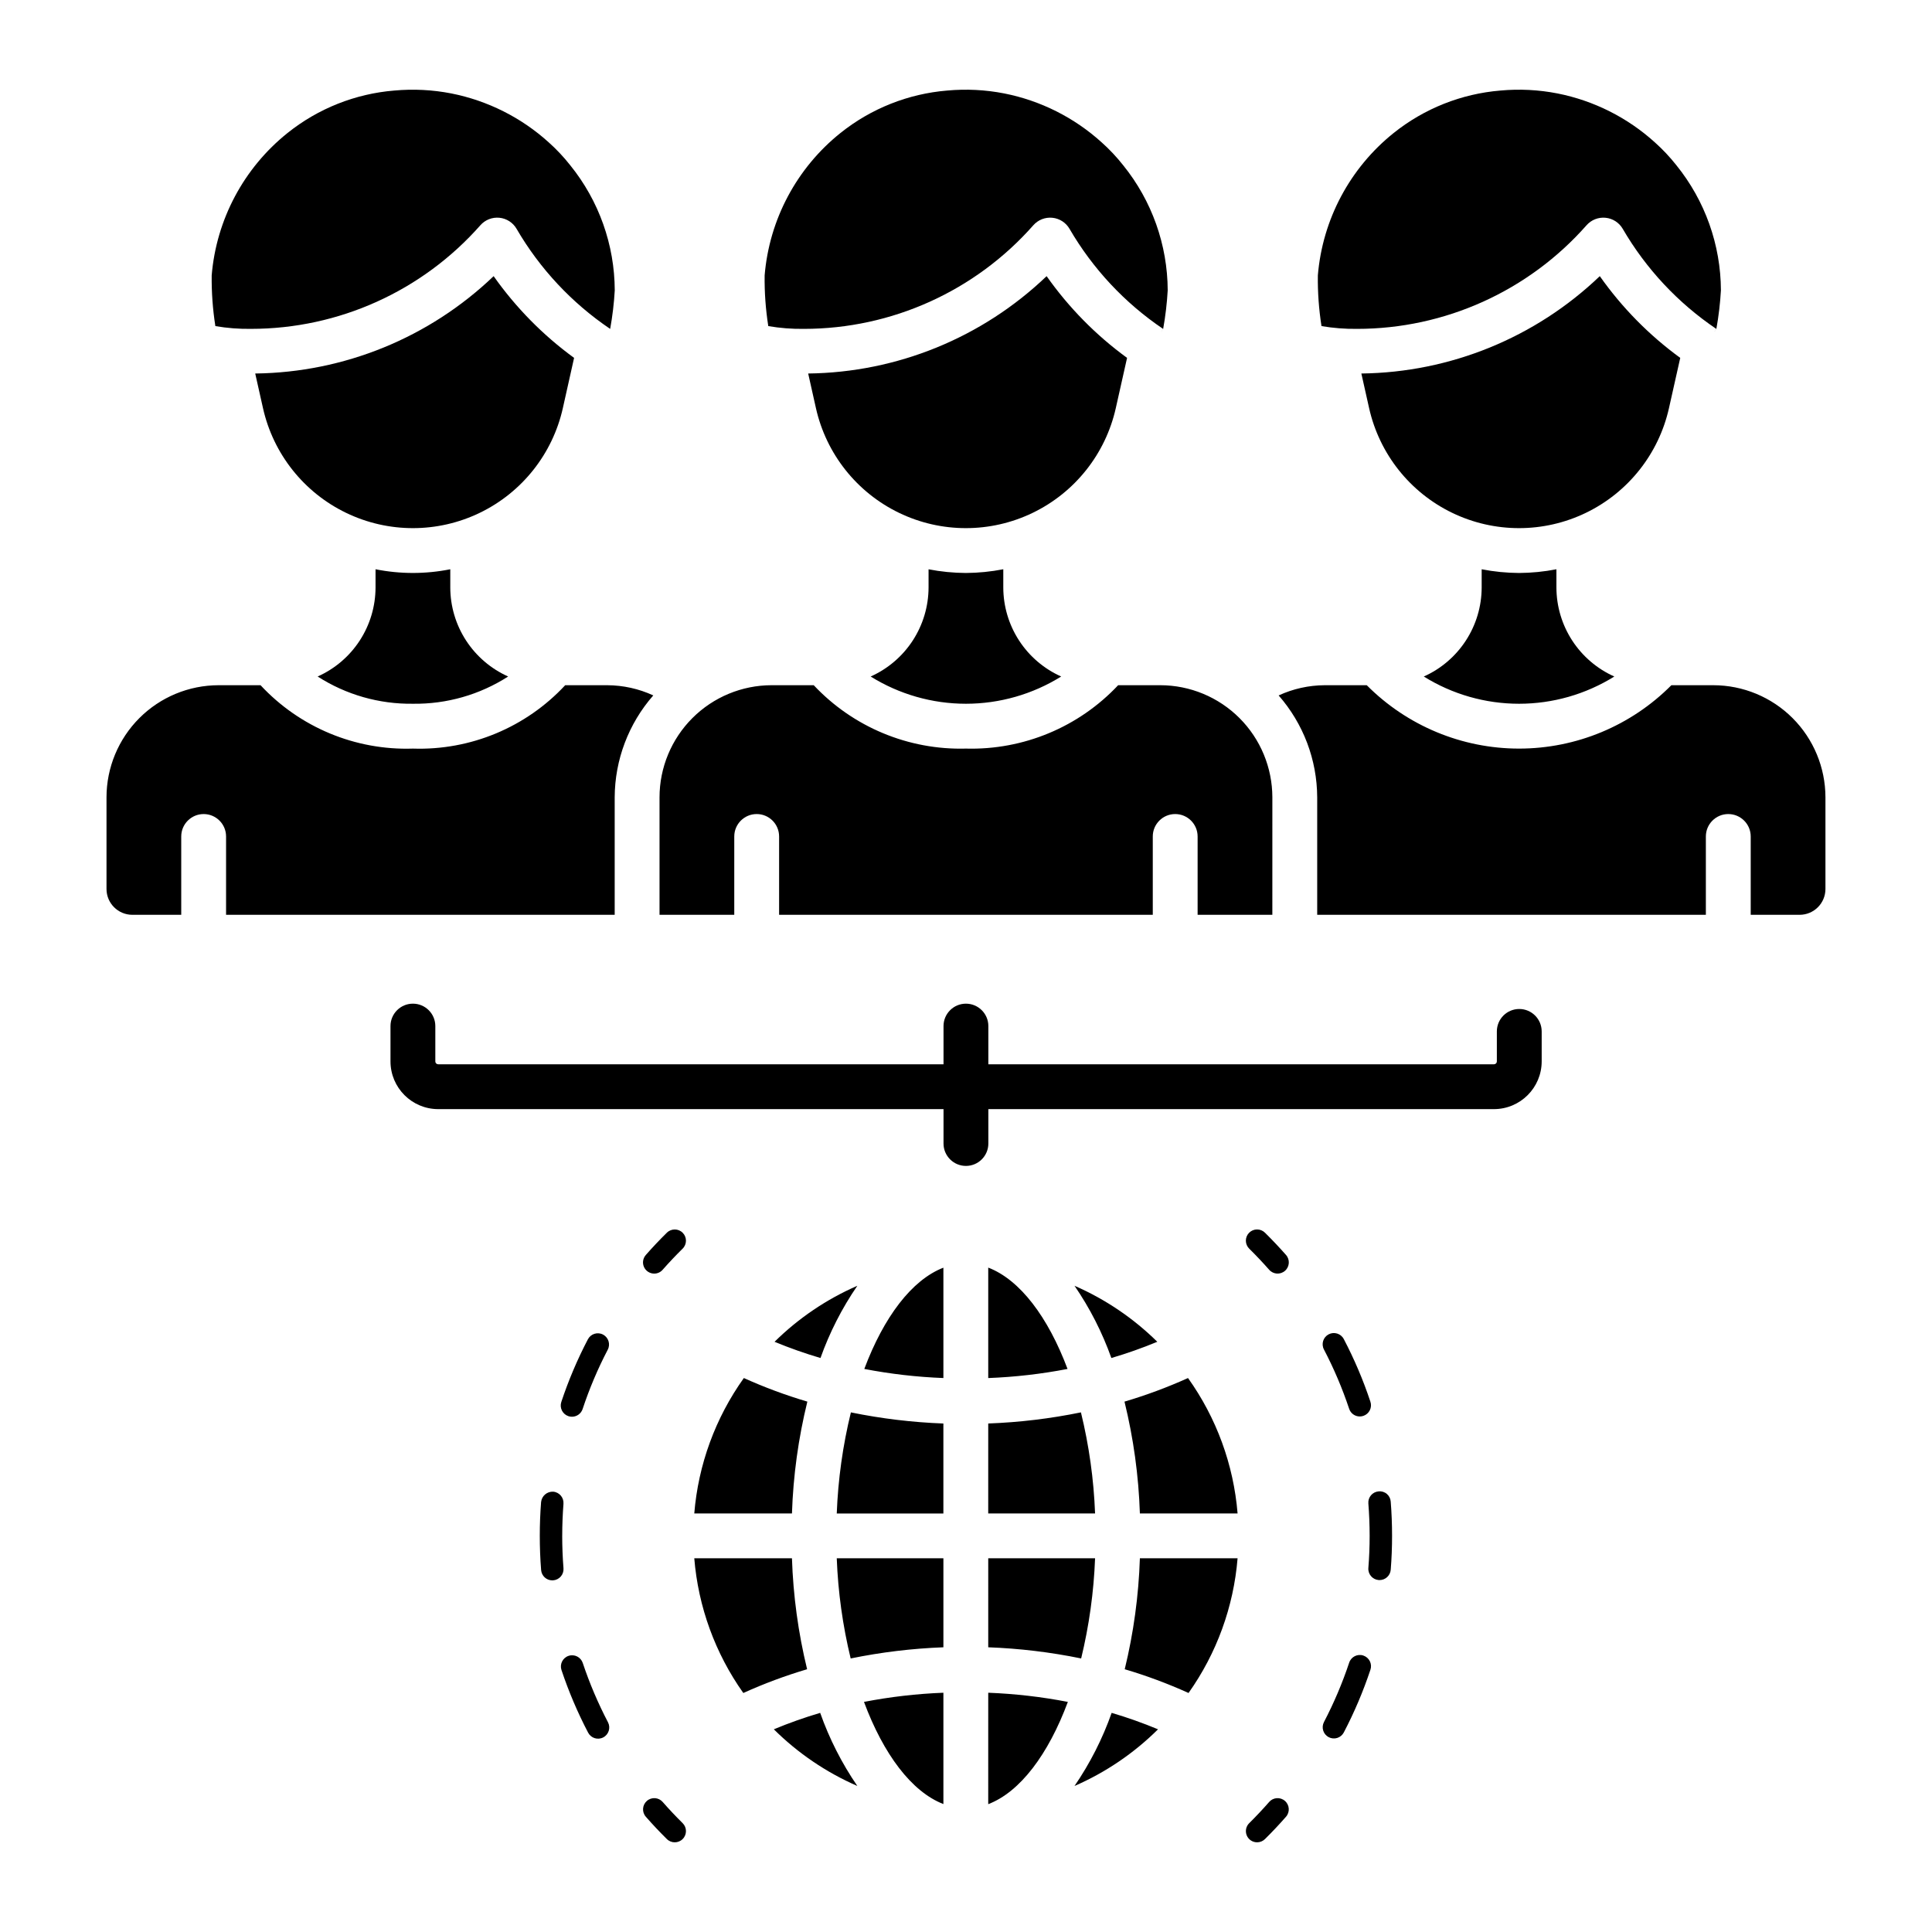
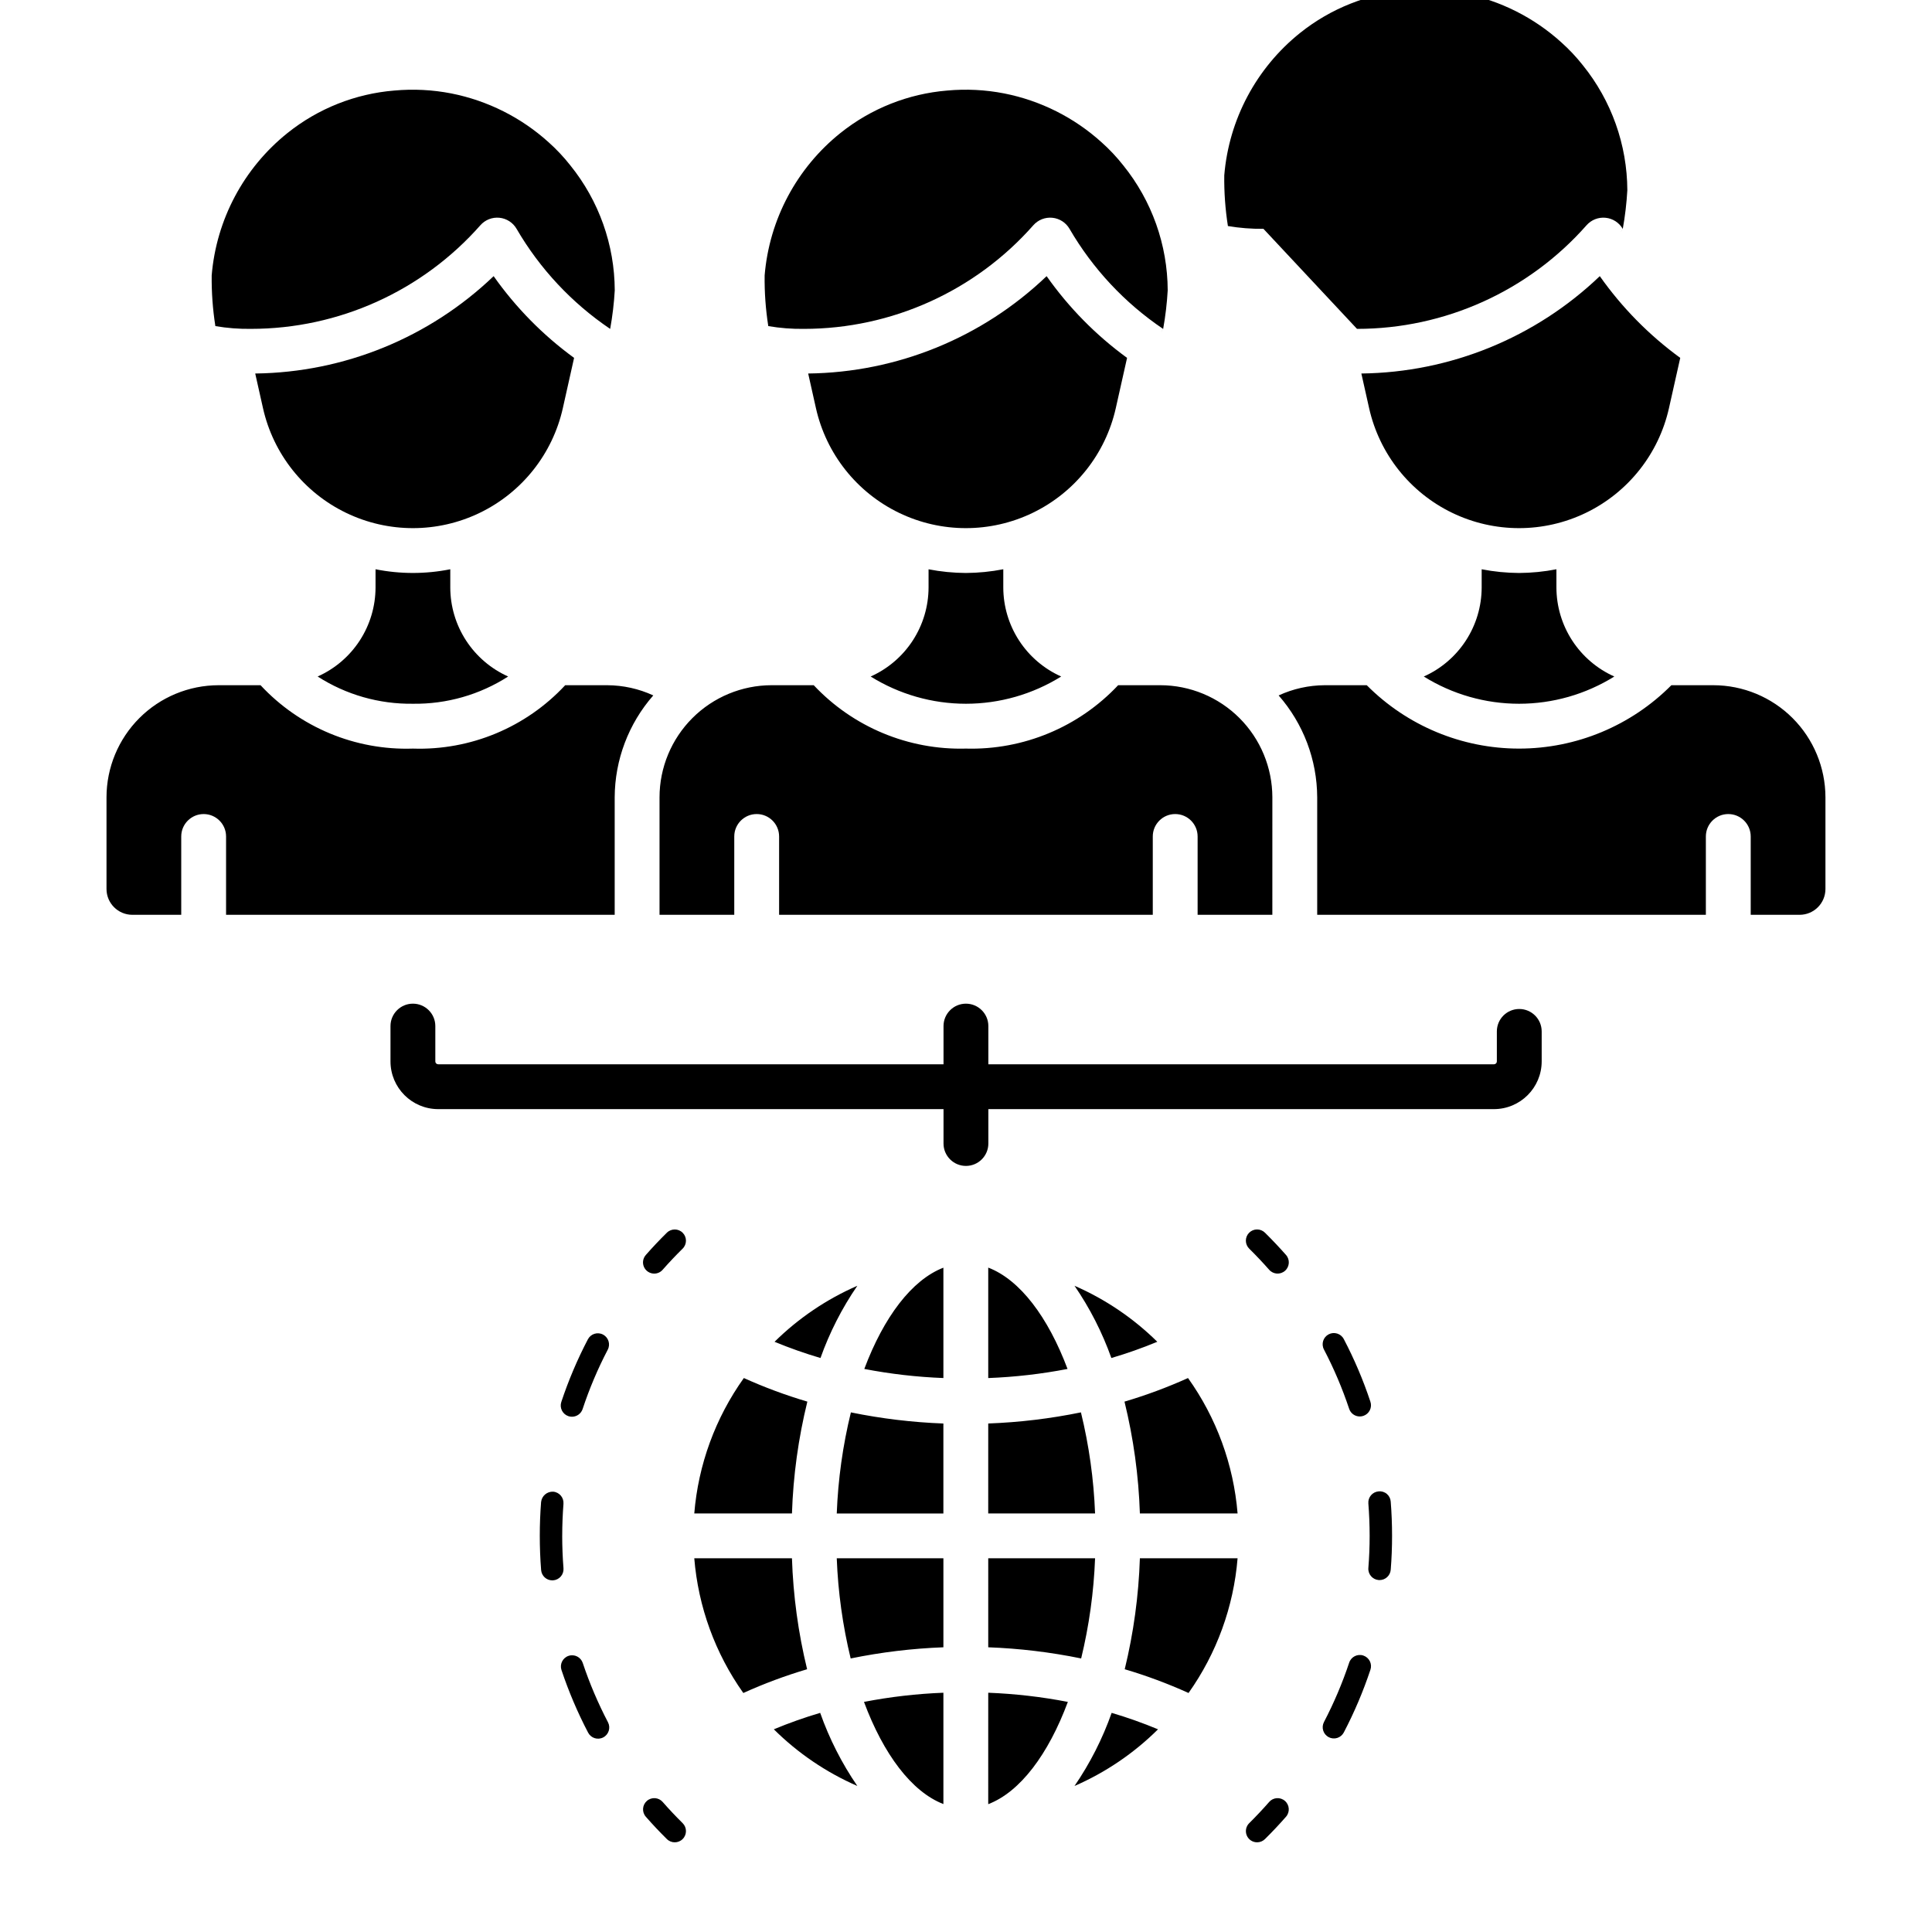
<svg xmlns="http://www.w3.org/2000/svg" fill="#000000" width="800px" height="800px" version="1.1" viewBox="144 144 512 512">
-   <path d="m263.33 294.86v4.82c0.008 4.992 1.461 9.879 4.184 14.066 2.723 4.184 6.594 7.496 11.152 9.535-7.519 4.832-16.301 7.344-25.238 7.219-8.945 0.121-17.723-2.387-25.25-7.219 4.562-2.035 8.438-5.344 11.16-9.531s4.176-9.074 4.184-14.07v-4.82c6.539 1.309 13.27 1.309 19.809 0zm-52.84-63.707h-0.004c23.277 0 45.426-10.004 60.82-27.461 1.262-1.434 3.137-2.172 5.039-1.984s3.598 1.281 4.555 2.938c6.164 10.59 14.641 19.652 24.793 26.512l0.008 0.004c0.613-3.375 1.02-6.781 1.215-10.203-0.039-12.07-4.199-23.766-11.789-33.152-1.719-2.184-3.625-4.211-5.695-6.066-7.273-6.59-16.203-11.074-25.832-12.98-4.969-0.969-10.051-1.227-15.094-0.766-10.34 0.844-20.191 4.758-28.293 11.238-11.605 9.285-18.879 22.934-20.113 37.746-0.051 4.5 0.277 8.996 0.973 13.441 3.109 0.531 6.262 0.777 9.414 0.734zm128.1 134.52c0-3.281 2.66-5.941 5.941-5.941s5.941 2.66 5.941 5.941v20.758h99.027v-20.758c0-3.281 2.66-5.941 5.941-5.941s5.941 2.66 5.941 5.941v20.758h19.805l0.004-31.137c-0.012-7.875-3.144-15.426-8.711-20.996-5.57-5.57-13.121-8.703-21-8.711h-11.156c-10.43 11.102-25.109 17.211-40.336 16.797-15.23 0.414-29.91-5.695-40.34-16.797h-11.156c-7.875 0.008-15.43 3.141-20.996 8.711-5.57 5.57-8.703 13.121-8.711 20.996v31.137h19.805zm101.11-113.53 2.984-13.301c-8.242-6.008-15.445-13.324-21.32-21.66-17.027 16.301-39.613 25.523-63.188 25.801l2.051 9.16c2.719 12.133 10.828 22.355 22.02 27.762 11.191 5.41 24.242 5.41 35.434 0 11.191-5.406 19.301-15.629 22.02-27.762zm-132.8 134.29v-31.137c0.043-9.938 3.672-19.527 10.227-27.004-3.828-1.766-7.992-2.684-12.207-2.703h-11.141 0.004c-10.387 11.176-25.105 17.305-40.355 16.797-15.258 0.504-29.98-5.621-40.379-16.797h-11.117c-7.875 0.008-15.43 3.141-20.996 8.711-5.57 5.57-8.703 13.121-8.711 20.996v24.293c0.004 3.777 3.062 6.836 6.836 6.844h12.969v-20.758c0-3.281 2.66-5.941 5.941-5.941s5.941 2.66 5.941 5.941v20.758zm-13.738-134.29 2.977-13.301c-8.238-6.008-15.441-13.324-21.32-21.66-17.027 16.301-39.613 25.523-63.184 25.801l2.055 9.16c2.719 12.133 10.828 22.355 22.02 27.762 11.191 5.41 24.242 5.41 35.434 0 11.191-5.406 19.301-15.629 22.02-27.762zm210.46-20.988c23.277 0 45.434-10.004 60.828-27.461 1.262-1.434 3.137-2.172 5.039-1.984s3.598 1.281 4.555 2.938c6.164 10.594 14.641 19.66 24.801 26.516l-0.484 0.719 0.008 0.004 0.484-0.715v-0.004c0.609-3.383 1.012-6.797 1.207-10.227-0.047-12.062-4.207-23.75-11.789-33.133-1.719-2.18-3.625-4.207-5.695-6.059-7.273-6.594-16.207-11.086-25.84-12.988-4.969-0.973-10.051-1.23-15.094-0.766-10.34 0.848-20.191 4.762-28.293 11.238-11.605 9.285-18.875 22.934-20.105 37.742-0.059 4.5 0.266 9 0.965 13.445 3.109 0.527 6.262 0.773 9.414 0.734zm94.434 94.434h-11.125c-10.68 10.75-25.207 16.797-40.363 16.797-15.152 0-29.68-6.047-40.363-16.797h-11.141 0.004c-4.219 0.02-8.383 0.941-12.215 2.711 6.551 7.473 10.18 17.062 10.219 26.996v31.137h103v-20.758c0-3.281 2.66-5.941 5.941-5.941s5.945 2.66 5.945 5.941v20.758h12.965c3.777-0.004 6.836-3.066 6.84-6.84v-24.293c-0.012-7.879-3.144-15.43-8.711-21-5.57-5.57-13.121-8.703-21-8.711zm-51.496-29.742h0.004c-3.328-0.02-6.641-0.348-9.906-0.984v4.82c-0.008 4.996-1.461 9.879-4.184 14.066-2.723 4.188-6.594 7.5-11.156 9.535 7.578 4.719 16.324 7.219 25.246 7.219 8.926 0 17.672-2.5 25.246-7.219-4.559-2.035-8.438-5.348-11.16-9.535s-4.176-9.07-4.184-14.066v-4.82c-3.266 0.637-6.578 0.965-9.902 0.984zm-189.54-64.691c23.273 0 45.43-10.004 60.824-27.461 1.262-1.434 3.137-2.172 5.039-1.984 1.902 0.188 3.598 1.281 4.555 2.938 6.164 10.594 14.641 19.66 24.801 26.516l-0.484 0.719 0.008 0.004 0.484-0.715v-0.004c0.609-3.383 1.012-6.797 1.207-10.227-0.047-12.062-4.207-23.75-11.789-33.133-1.719-2.18-3.621-4.207-5.695-6.059-7.273-6.594-16.207-11.086-25.84-12.988-4.969-0.973-10.051-1.23-15.094-0.766-10.34 0.848-20.191 4.762-28.293 11.238-11.605 9.285-18.875 22.934-20.105 37.742-0.059 4.5 0.266 9 0.965 13.445 3.109 0.531 6.262 0.777 9.418 0.734zm42.938 64.691c-3.316-0.02-6.625-0.348-9.879-0.977v4.812c-0.012 4.992-1.465 9.879-4.188 14.066s-6.598 7.496-11.156 9.535c7.574 4.715 16.32 7.219 25.242 7.219 8.926 0 17.672-2.504 25.246-7.219-4.562-2.039-8.434-5.348-11.156-9.535s-4.176-9.074-4.184-14.066v-4.824c-3.269 0.637-6.594 0.969-9.926 0.988zm186.34-43.703 2.984-13.301c-8.242-6.008-15.445-13.324-21.32-21.66-17.031 16.301-39.617 25.523-63.188 25.801l2.051 9.16c2.719 12.133 10.828 22.355 22.02 27.762 11.191 5.41 24.242 5.41 35.434 0 11.191-5.406 19.301-15.629 22.02-27.762zm-39.676 159.25c-3.281 0-5.938 2.66-5.941 5.941v7.949c0 0.203-0.078 0.398-0.223 0.539-0.145 0.145-0.34 0.227-0.543 0.227h-133.99v-10.125c0-3.281-2.66-5.941-5.941-5.941s-5.941 2.66-5.941 5.941v10.125h-133.91c-0.203 0-0.398-0.082-0.543-0.227-0.145-0.141-0.223-0.336-0.223-0.539v-9.359c0-3.281-2.66-5.941-5.941-5.941s-5.941 2.66-5.941 5.941v9.359c0.004 6.981 5.664 12.641 12.648 12.648h133.91v9.109c0 3.281 2.66 5.941 5.941 5.941s5.941-2.66 5.941-5.941v-9.109h133.99-0.004c6.984-0.008 12.645-5.668 12.652-12.648v-7.949c-0.004-3.281-2.664-5.941-5.945-5.941zm-175.42 73.352c-8.164 3.559-15.598 8.59-21.938 14.844 3.977 1.645 8.043 3.082 12.172 4.297 2.414-6.777 5.695-13.211 9.766-19.141zm22.809 137.35v-29.504c-7.066 0.273-14.105 1.086-21.047 2.43 5.16 13.859 12.617 23.816 21.047 27.074zm-66.02-77.016h25.887c0.328-9.996 1.691-19.926 4.078-29.637-5.746-1.699-11.367-3.785-16.828-6.25-7.539 10.555-12.082 22.957-13.137 35.887zm25.887 11.883h-25.887c1.047 12.852 5.539 25.184 12.996 35.699 5.484-2.484 11.133-4.586 16.906-6.297-2.348-9.637-3.691-19.488-4.016-29.402zm-4.801 45.32h-0.004c6.383 6.332 13.887 11.426 22.129 15.016-4.113-6-7.422-12.512-9.844-19.371-4.168 1.23-8.27 2.684-12.285 4.356zm56.816-21.738v0.004c8.277 0.305 16.512 1.297 24.625 2.957 2.113-8.703 3.348-17.594 3.688-26.543h-28.312zm-36.457 2.961v0.004c8.098-1.66 16.316-2.652 24.574-2.961v-23.586h-28.262c0.34 8.949 1.578 17.844 3.688 26.547zm36.457-103.58v29.273c7.055-0.27 14.082-1.074 21.016-2.414-5.172-13.77-12.613-23.641-21.016-26.855zm44.805 19.66c-6.34-6.25-13.777-11.285-21.941-14.844 4.07 5.934 7.352 12.367 9.766 19.145 4.133-1.215 8.195-2.652 12.176-4.301zm-8.633 86.781c5.773 1.707 11.426 3.812 16.91 6.293 7.461-10.516 11.949-22.844 12.996-35.695h-25.891c-0.324 9.914-1.672 19.766-4.016 29.402zm-0.062-70.922c2.383 9.711 3.75 19.645 4.078 29.637h25.891c-1.055-12.93-5.594-25.332-13.137-35.887-5.461 2.461-11.086 4.551-16.832 6.25zm-13.246 101.86c8.246-3.594 15.75-8.684 22.133-15.02-4.016-1.672-8.117-3.129-12.289-4.359-2.422 6.863-5.731 13.375-9.844 19.379zm-22.867-72.223h28.316c-0.34-9.031-1.598-18.008-3.746-26.789-8.094 1.656-16.309 2.644-24.566 2.949zm-32.844-38.297h0.004c6.914 1.332 13.922 2.141 20.961 2.41v-29.246c-8.383 3.238-15.805 13.098-20.961 26.836zm32.844 115.34c8.453-3.234 15.926-13.203 21.102-27.098l0.004-0.004c-6.961-1.348-14.016-2.16-21.102-2.43zm-40.145-77.035h28.262v-23.84l0.004-0.004c-8.238-0.309-16.438-1.297-24.516-2.949-2.148 8.781-3.402 17.754-3.746 26.789zm113.48-74.41 0.004-0.004c-0.562-0.555-1.324-0.867-2.113-0.859-0.789 0.004-1.543 0.324-2.098 0.891-0.555 0.562-0.859 1.324-0.852 2.113 0.012 0.789 0.332 1.543 0.898 2.094 1.824 1.801 3.59 3.672 5.293 5.598 1.086 1.227 2.957 1.34 4.188 0.258 1.227-1.082 1.348-2.957 0.27-4.188-1.797-2.035-3.66-4.004-5.586-5.906zm30.125 68.555 0.004-0.004c-1.637 0.129-2.856 1.562-2.723 3.199 0.223 2.824 0.336 5.676 0.34 8.562 0 2.875-0.113 5.723-0.34 8.543v-0.004c-0.129 1.633 1.09 3.062 2.723 3.199l0.238 0.008c1.551 0 2.84-1.191 2.965-2.734 0.238-2.973 0.359-5.977 0.355-9.012 0-3.043-0.117-6.055-0.355-9.031v-0.004c-0.047-0.793-0.418-1.531-1.02-2.047-0.605-0.516-1.395-0.762-2.184-0.68zm-7.812-21.883 0.004-0.004c0.398 1.211 1.535 2.031 2.816 2.031 0.316-0.004 0.633-0.055 0.934-0.152 0.75-0.25 1.367-0.785 1.723-1.488 0.352-0.707 0.41-1.523 0.156-2.273-1.898-5.715-4.258-11.266-7.055-16.602-0.762-1.453-2.555-2.016-4.008-1.254-1.453 0.762-2.012 2.555-1.254 4.008 2.644 5.059 4.879 10.316 6.688 15.73zm3.762 65.391v-0.008c-1.555-0.516-3.234 0.328-3.75 1.883-1.805 5.414-4.039 10.676-6.68 15.734-0.367 0.699-0.441 1.516-0.207 2.266 0.234 0.754 0.758 1.383 1.457 1.75 0.699 0.367 1.516 0.438 2.269 0.203 0.75-0.238 1.379-0.766 1.742-1.465 2.789-5.34 5.144-10.895 7.047-16.609 0.254-0.746 0.195-1.566-0.156-2.269-0.355-0.707-0.973-1.242-1.723-1.492zm-24.965 38.805c-1.695 1.938-3.457 3.801-5.277 5.613v-0.008c-0.855 0.844-1.117 2.125-0.66 3.238 0.457 1.117 1.543 1.844 2.75 1.84 0.781 0.004 1.535-0.309 2.09-0.863 1.926-1.902 3.781-3.875 5.57-5.914 1.078-1.234 0.953-3.113-0.281-4.191-1.234-1.082-3.109-0.957-4.191 0.277zm-160.71 0-0.004-0.008c-1.078-1.234-2.957-1.359-4.191-0.277-1.234 1.078-1.359 2.957-0.277 4.191 1.789 2.043 3.648 4.016 5.578 5.918 1.164 1.156 3.047 1.145 4.199-0.023 1.152-1.164 1.145-3.047-0.023-4.199-1.832-1.809-3.594-3.676-5.285-5.609zm-26.629-70.551c0-2.856 0.117-5.684 0.332-8.484l-0.004-0.008c0.125-1.633-1.094-3.062-2.731-3.195-1.617-0.074-3.016 1.121-3.195 2.734-0.23 2.957-0.348 5.938-0.348 8.949 0 3.059 0.117 6.09 0.355 9.09v-0.004c0.125 1.547 1.414 2.738 2.965 2.734l0.23-0.008c0.789-0.059 1.516-0.434 2.031-1.031 0.512-0.602 0.762-1.379 0.699-2.168-0.223-2.84-0.336-5.715-0.34-8.617zm1.648-31.688-0.004-0.008c0.301 0.102 0.617 0.152 0.938 0.148 1.281 0 2.418-0.82 2.824-2.039 1.793-5.41 4.019-10.672 6.66-15.727 0.762-1.453 0.199-3.246-1.254-4.008s-3.246-0.199-4.008 1.254c-2.793 5.34-5.148 10.895-7.047 16.613-0.512 1.559 0.332 3.238 1.887 3.758zm3.789 65.387v-0.008c-0.527-1.551-2.207-2.387-3.758-1.867-1.555 0.523-2.391 2.199-1.875 3.754 1.91 5.711 4.269 11.262 7.062 16.598 0.762 1.453 2.555 2.016 4.008 1.254s2.012-2.555 1.254-4.008c-2.644-5.059-4.883-10.32-6.691-15.73zm18.945-103.17v-0.008c0.855 0 1.668-0.367 2.227-1.012 1.695-1.926 3.465-3.793 5.293-5.594 1.172-1.148 1.188-3.031 0.039-4.199-1.148-1.172-3.031-1.188-4.203-0.039-1.934 1.898-3.797 3.875-5.586 5.91h0.004c-0.777 0.875-0.965 2.121-0.484 3.188 0.48 1.062 1.543 1.746 2.711 1.746z" />
+   <path d="m263.33 294.86v4.82c0.008 4.992 1.461 9.879 4.184 14.066 2.723 4.184 6.594 7.496 11.152 9.535-7.519 4.832-16.301 7.344-25.238 7.219-8.945 0.121-17.723-2.387-25.25-7.219 4.562-2.035 8.438-5.344 11.16-9.531s4.176-9.074 4.184-14.07v-4.82c6.539 1.309 13.27 1.309 19.809 0zm-52.84-63.707h-0.004c23.277 0 45.426-10.004 60.82-27.461 1.262-1.434 3.137-2.172 5.039-1.984s3.598 1.281 4.555 2.938c6.164 10.59 14.641 19.652 24.793 26.512l0.008 0.004c0.613-3.375 1.02-6.781 1.215-10.203-0.039-12.07-4.199-23.766-11.789-33.152-1.719-2.184-3.625-4.211-5.695-6.066-7.273-6.59-16.203-11.074-25.832-12.98-4.969-0.969-10.051-1.227-15.094-0.766-10.34 0.844-20.191 4.758-28.293 11.238-11.605 9.285-18.879 22.934-20.113 37.746-0.051 4.5 0.277 8.996 0.973 13.441 3.109 0.531 6.262 0.777 9.414 0.734zm128.1 134.52c0-3.281 2.66-5.941 5.941-5.941s5.941 2.66 5.941 5.941v20.758h99.027v-20.758c0-3.281 2.66-5.941 5.941-5.941s5.941 2.66 5.941 5.941v20.758h19.805l0.004-31.137c-0.012-7.875-3.144-15.426-8.711-20.996-5.57-5.57-13.121-8.703-21-8.711h-11.156c-10.43 11.102-25.109 17.211-40.336 16.797-15.23 0.414-29.91-5.695-40.34-16.797h-11.156c-7.875 0.008-15.43 3.141-20.996 8.711-5.57 5.57-8.703 13.121-8.711 20.996v31.137h19.805zm101.11-113.53 2.984-13.301c-8.242-6.008-15.445-13.324-21.32-21.66-17.027 16.301-39.613 25.523-63.188 25.801l2.051 9.16c2.719 12.133 10.828 22.355 22.02 27.762 11.191 5.41 24.242 5.41 35.434 0 11.191-5.406 19.301-15.629 22.02-27.762zm-132.8 134.29v-31.137c0.043-9.938 3.672-19.527 10.227-27.004-3.828-1.766-7.992-2.684-12.207-2.703h-11.141 0.004c-10.387 11.176-25.105 17.305-40.355 16.797-15.258 0.504-29.98-5.621-40.379-16.797h-11.117c-7.875 0.008-15.43 3.141-20.996 8.711-5.57 5.57-8.703 13.121-8.711 20.996v24.293c0.004 3.777 3.062 6.836 6.836 6.844h12.969v-20.758c0-3.281 2.66-5.941 5.941-5.941s5.941 2.66 5.941 5.941v20.758zm-13.738-134.29 2.977-13.301c-8.238-6.008-15.441-13.324-21.32-21.66-17.027 16.301-39.613 25.523-63.184 25.801l2.055 9.16c2.719 12.133 10.828 22.355 22.02 27.762 11.191 5.41 24.242 5.41 35.434 0 11.191-5.406 19.301-15.629 22.02-27.762zm210.46-20.988c23.277 0 45.434-10.004 60.828-27.461 1.262-1.434 3.137-2.172 5.039-1.984s3.598 1.281 4.555 2.938l-0.484 0.719 0.008 0.004 0.484-0.715v-0.004c0.609-3.383 1.012-6.797 1.207-10.227-0.047-12.062-4.207-23.75-11.789-33.133-1.719-2.18-3.625-4.207-5.695-6.059-7.273-6.594-16.207-11.086-25.84-12.988-4.969-0.973-10.051-1.23-15.094-0.766-10.34 0.848-20.191 4.762-28.293 11.238-11.605 9.285-18.875 22.934-20.105 37.742-0.059 4.5 0.266 9 0.965 13.445 3.109 0.527 6.262 0.773 9.414 0.734zm94.434 94.434h-11.125c-10.68 10.75-25.207 16.797-40.363 16.797-15.152 0-29.68-6.047-40.363-16.797h-11.141 0.004c-4.219 0.02-8.383 0.941-12.215 2.711 6.551 7.473 10.18 17.062 10.219 26.996v31.137h103v-20.758c0-3.281 2.66-5.941 5.941-5.941s5.945 2.66 5.945 5.941v20.758h12.965c3.777-0.004 6.836-3.066 6.84-6.84v-24.293c-0.012-7.879-3.144-15.43-8.711-21-5.57-5.57-13.121-8.703-21-8.711zm-51.496-29.742h0.004c-3.328-0.02-6.641-0.348-9.906-0.984v4.82c-0.008 4.996-1.461 9.879-4.184 14.066-2.723 4.188-6.594 7.5-11.156 9.535 7.578 4.719 16.324 7.219 25.246 7.219 8.926 0 17.672-2.5 25.246-7.219-4.559-2.035-8.438-5.348-11.16-9.535s-4.176-9.07-4.184-14.066v-4.82c-3.266 0.637-6.578 0.965-9.902 0.984zm-189.54-64.691c23.273 0 45.43-10.004 60.824-27.461 1.262-1.434 3.137-2.172 5.039-1.984 1.902 0.188 3.598 1.281 4.555 2.938 6.164 10.594 14.641 19.66 24.801 26.516l-0.484 0.719 0.008 0.004 0.484-0.715v-0.004c0.609-3.383 1.012-6.797 1.207-10.227-0.047-12.062-4.207-23.75-11.789-33.133-1.719-2.18-3.621-4.207-5.695-6.059-7.273-6.594-16.207-11.086-25.84-12.988-4.969-0.973-10.051-1.23-15.094-0.766-10.34 0.848-20.191 4.762-28.293 11.238-11.605 9.285-18.875 22.934-20.105 37.742-0.059 4.5 0.266 9 0.965 13.445 3.109 0.531 6.262 0.777 9.418 0.734zm42.938 64.691c-3.316-0.02-6.625-0.348-9.879-0.977v4.812c-0.012 4.992-1.465 9.879-4.188 14.066s-6.598 7.496-11.156 9.535c7.574 4.715 16.32 7.219 25.242 7.219 8.926 0 17.672-2.504 25.246-7.219-4.562-2.039-8.434-5.348-11.156-9.535s-4.176-9.074-4.184-14.066v-4.824c-3.269 0.637-6.594 0.969-9.926 0.988zm186.34-43.703 2.984-13.301c-8.242-6.008-15.445-13.324-21.32-21.66-17.031 16.301-39.617 25.523-63.188 25.801l2.051 9.16c2.719 12.133 10.828 22.355 22.02 27.762 11.191 5.41 24.242 5.41 35.434 0 11.191-5.406 19.301-15.629 22.02-27.762zm-39.676 159.25c-3.281 0-5.938 2.66-5.941 5.941v7.949c0 0.203-0.078 0.398-0.223 0.539-0.145 0.145-0.34 0.227-0.543 0.227h-133.99v-10.125c0-3.281-2.66-5.941-5.941-5.941s-5.941 2.66-5.941 5.941v10.125h-133.91c-0.203 0-0.398-0.082-0.543-0.227-0.145-0.141-0.223-0.336-0.223-0.539v-9.359c0-3.281-2.66-5.941-5.941-5.941s-5.941 2.66-5.941 5.941v9.359c0.004 6.981 5.664 12.641 12.648 12.648h133.91v9.109c0 3.281 2.66 5.941 5.941 5.941s5.941-2.66 5.941-5.941v-9.109h133.99-0.004c6.984-0.008 12.645-5.668 12.652-12.648v-7.949c-0.004-3.281-2.664-5.941-5.945-5.941zm-175.42 73.352c-8.164 3.559-15.598 8.59-21.938 14.844 3.977 1.645 8.043 3.082 12.172 4.297 2.414-6.777 5.695-13.211 9.766-19.141zm22.809 137.35v-29.504c-7.066 0.273-14.105 1.086-21.047 2.43 5.16 13.859 12.617 23.816 21.047 27.074zm-66.02-77.016h25.887c0.328-9.996 1.691-19.926 4.078-29.637-5.746-1.699-11.367-3.785-16.828-6.25-7.539 10.555-12.082 22.957-13.137 35.887zm25.887 11.883h-25.887c1.047 12.852 5.539 25.184 12.996 35.699 5.484-2.484 11.133-4.586 16.906-6.297-2.348-9.637-3.691-19.488-4.016-29.402zm-4.801 45.32h-0.004c6.383 6.332 13.887 11.426 22.129 15.016-4.113-6-7.422-12.512-9.844-19.371-4.168 1.23-8.27 2.684-12.285 4.356zm56.816-21.738v0.004c8.277 0.305 16.512 1.297 24.625 2.957 2.113-8.703 3.348-17.594 3.688-26.543h-28.312zm-36.457 2.961v0.004c8.098-1.66 16.316-2.652 24.574-2.961v-23.586h-28.262c0.34 8.949 1.578 17.844 3.688 26.547zm36.457-103.58v29.273c7.055-0.27 14.082-1.074 21.016-2.414-5.172-13.77-12.613-23.641-21.016-26.855zm44.805 19.66c-6.34-6.25-13.777-11.285-21.941-14.844 4.07 5.934 7.352 12.367 9.766 19.145 4.133-1.215 8.195-2.652 12.176-4.301zm-8.633 86.781c5.773 1.707 11.426 3.812 16.91 6.293 7.461-10.516 11.949-22.844 12.996-35.695h-25.891c-0.324 9.914-1.672 19.766-4.016 29.402zm-0.062-70.922c2.383 9.711 3.75 19.645 4.078 29.637h25.891c-1.055-12.93-5.594-25.332-13.137-35.887-5.461 2.461-11.086 4.551-16.832 6.25zm-13.246 101.86c8.246-3.594 15.75-8.684 22.133-15.02-4.016-1.672-8.117-3.129-12.289-4.359-2.422 6.863-5.731 13.375-9.844 19.379zm-22.867-72.223h28.316c-0.34-9.031-1.598-18.008-3.746-26.789-8.094 1.656-16.309 2.644-24.566 2.949zm-32.844-38.297h0.004c6.914 1.332 13.922 2.141 20.961 2.41v-29.246c-8.383 3.238-15.805 13.098-20.961 26.836zm32.844 115.34c8.453-3.234 15.926-13.203 21.102-27.098l0.004-0.004c-6.961-1.348-14.016-2.16-21.102-2.43zm-40.145-77.035h28.262v-23.84l0.004-0.004c-8.238-0.309-16.438-1.297-24.516-2.949-2.148 8.781-3.402 17.754-3.746 26.789zm113.48-74.41 0.004-0.004c-0.562-0.555-1.324-0.867-2.113-0.859-0.789 0.004-1.543 0.324-2.098 0.891-0.555 0.562-0.859 1.324-0.852 2.113 0.012 0.789 0.332 1.543 0.898 2.094 1.824 1.801 3.59 3.672 5.293 5.598 1.086 1.227 2.957 1.34 4.188 0.258 1.227-1.082 1.348-2.957 0.27-4.188-1.797-2.035-3.66-4.004-5.586-5.906zm30.125 68.555 0.004-0.004c-1.637 0.129-2.856 1.562-2.723 3.199 0.223 2.824 0.336 5.676 0.34 8.562 0 2.875-0.113 5.723-0.34 8.543v-0.004c-0.129 1.633 1.09 3.062 2.723 3.199l0.238 0.008c1.551 0 2.84-1.191 2.965-2.734 0.238-2.973 0.359-5.977 0.355-9.012 0-3.043-0.117-6.055-0.355-9.031v-0.004c-0.047-0.793-0.418-1.531-1.02-2.047-0.605-0.516-1.395-0.762-2.184-0.68zm-7.812-21.883 0.004-0.004c0.398 1.211 1.535 2.031 2.816 2.031 0.316-0.004 0.633-0.055 0.934-0.152 0.75-0.25 1.367-0.785 1.723-1.488 0.352-0.707 0.41-1.523 0.156-2.273-1.898-5.715-4.258-11.266-7.055-16.602-0.762-1.453-2.555-2.016-4.008-1.254-1.453 0.762-2.012 2.555-1.254 4.008 2.644 5.059 4.879 10.316 6.688 15.73zm3.762 65.391v-0.008c-1.555-0.516-3.234 0.328-3.75 1.883-1.805 5.414-4.039 10.676-6.68 15.734-0.367 0.699-0.441 1.516-0.207 2.266 0.234 0.754 0.758 1.383 1.457 1.75 0.699 0.367 1.516 0.438 2.269 0.203 0.75-0.238 1.379-0.766 1.742-1.465 2.789-5.34 5.144-10.895 7.047-16.609 0.254-0.746 0.195-1.566-0.156-2.269-0.355-0.707-0.973-1.242-1.723-1.492zm-24.965 38.805c-1.695 1.938-3.457 3.801-5.277 5.613v-0.008c-0.855 0.844-1.117 2.125-0.66 3.238 0.457 1.117 1.543 1.844 2.75 1.84 0.781 0.004 1.535-0.309 2.09-0.863 1.926-1.902 3.781-3.875 5.57-5.914 1.078-1.234 0.953-3.113-0.281-4.191-1.234-1.082-3.109-0.957-4.191 0.277zm-160.71 0-0.004-0.008c-1.078-1.234-2.957-1.359-4.191-0.277-1.234 1.078-1.359 2.957-0.277 4.191 1.789 2.043 3.648 4.016 5.578 5.918 1.164 1.156 3.047 1.145 4.199-0.023 1.152-1.164 1.145-3.047-0.023-4.199-1.832-1.809-3.594-3.676-5.285-5.609zm-26.629-70.551c0-2.856 0.117-5.684 0.332-8.484l-0.004-0.008c0.125-1.633-1.094-3.062-2.731-3.195-1.617-0.074-3.016 1.121-3.195 2.734-0.23 2.957-0.348 5.938-0.348 8.949 0 3.059 0.117 6.09 0.355 9.09v-0.004c0.125 1.547 1.414 2.738 2.965 2.734l0.23-0.008c0.789-0.059 1.516-0.434 2.031-1.031 0.512-0.602 0.762-1.379 0.699-2.168-0.223-2.84-0.336-5.715-0.34-8.617zm1.648-31.688-0.004-0.008c0.301 0.102 0.617 0.152 0.938 0.148 1.281 0 2.418-0.82 2.824-2.039 1.793-5.41 4.019-10.672 6.66-15.727 0.762-1.453 0.199-3.246-1.254-4.008s-3.246-0.199-4.008 1.254c-2.793 5.34-5.148 10.895-7.047 16.613-0.512 1.559 0.332 3.238 1.887 3.758zm3.789 65.387v-0.008c-0.527-1.551-2.207-2.387-3.758-1.867-1.555 0.523-2.391 2.199-1.875 3.754 1.91 5.711 4.269 11.262 7.062 16.598 0.762 1.453 2.555 2.016 4.008 1.254s2.012-2.555 1.254-4.008c-2.644-5.059-4.883-10.32-6.691-15.73zm18.945-103.17v-0.008c0.855 0 1.668-0.367 2.227-1.012 1.695-1.926 3.465-3.793 5.293-5.594 1.172-1.148 1.188-3.031 0.039-4.199-1.148-1.172-3.031-1.188-4.203-0.039-1.934 1.898-3.797 3.875-5.586 5.91h0.004c-0.777 0.875-0.965 2.121-0.484 3.188 0.48 1.062 1.543 1.746 2.711 1.746z" />
</svg>